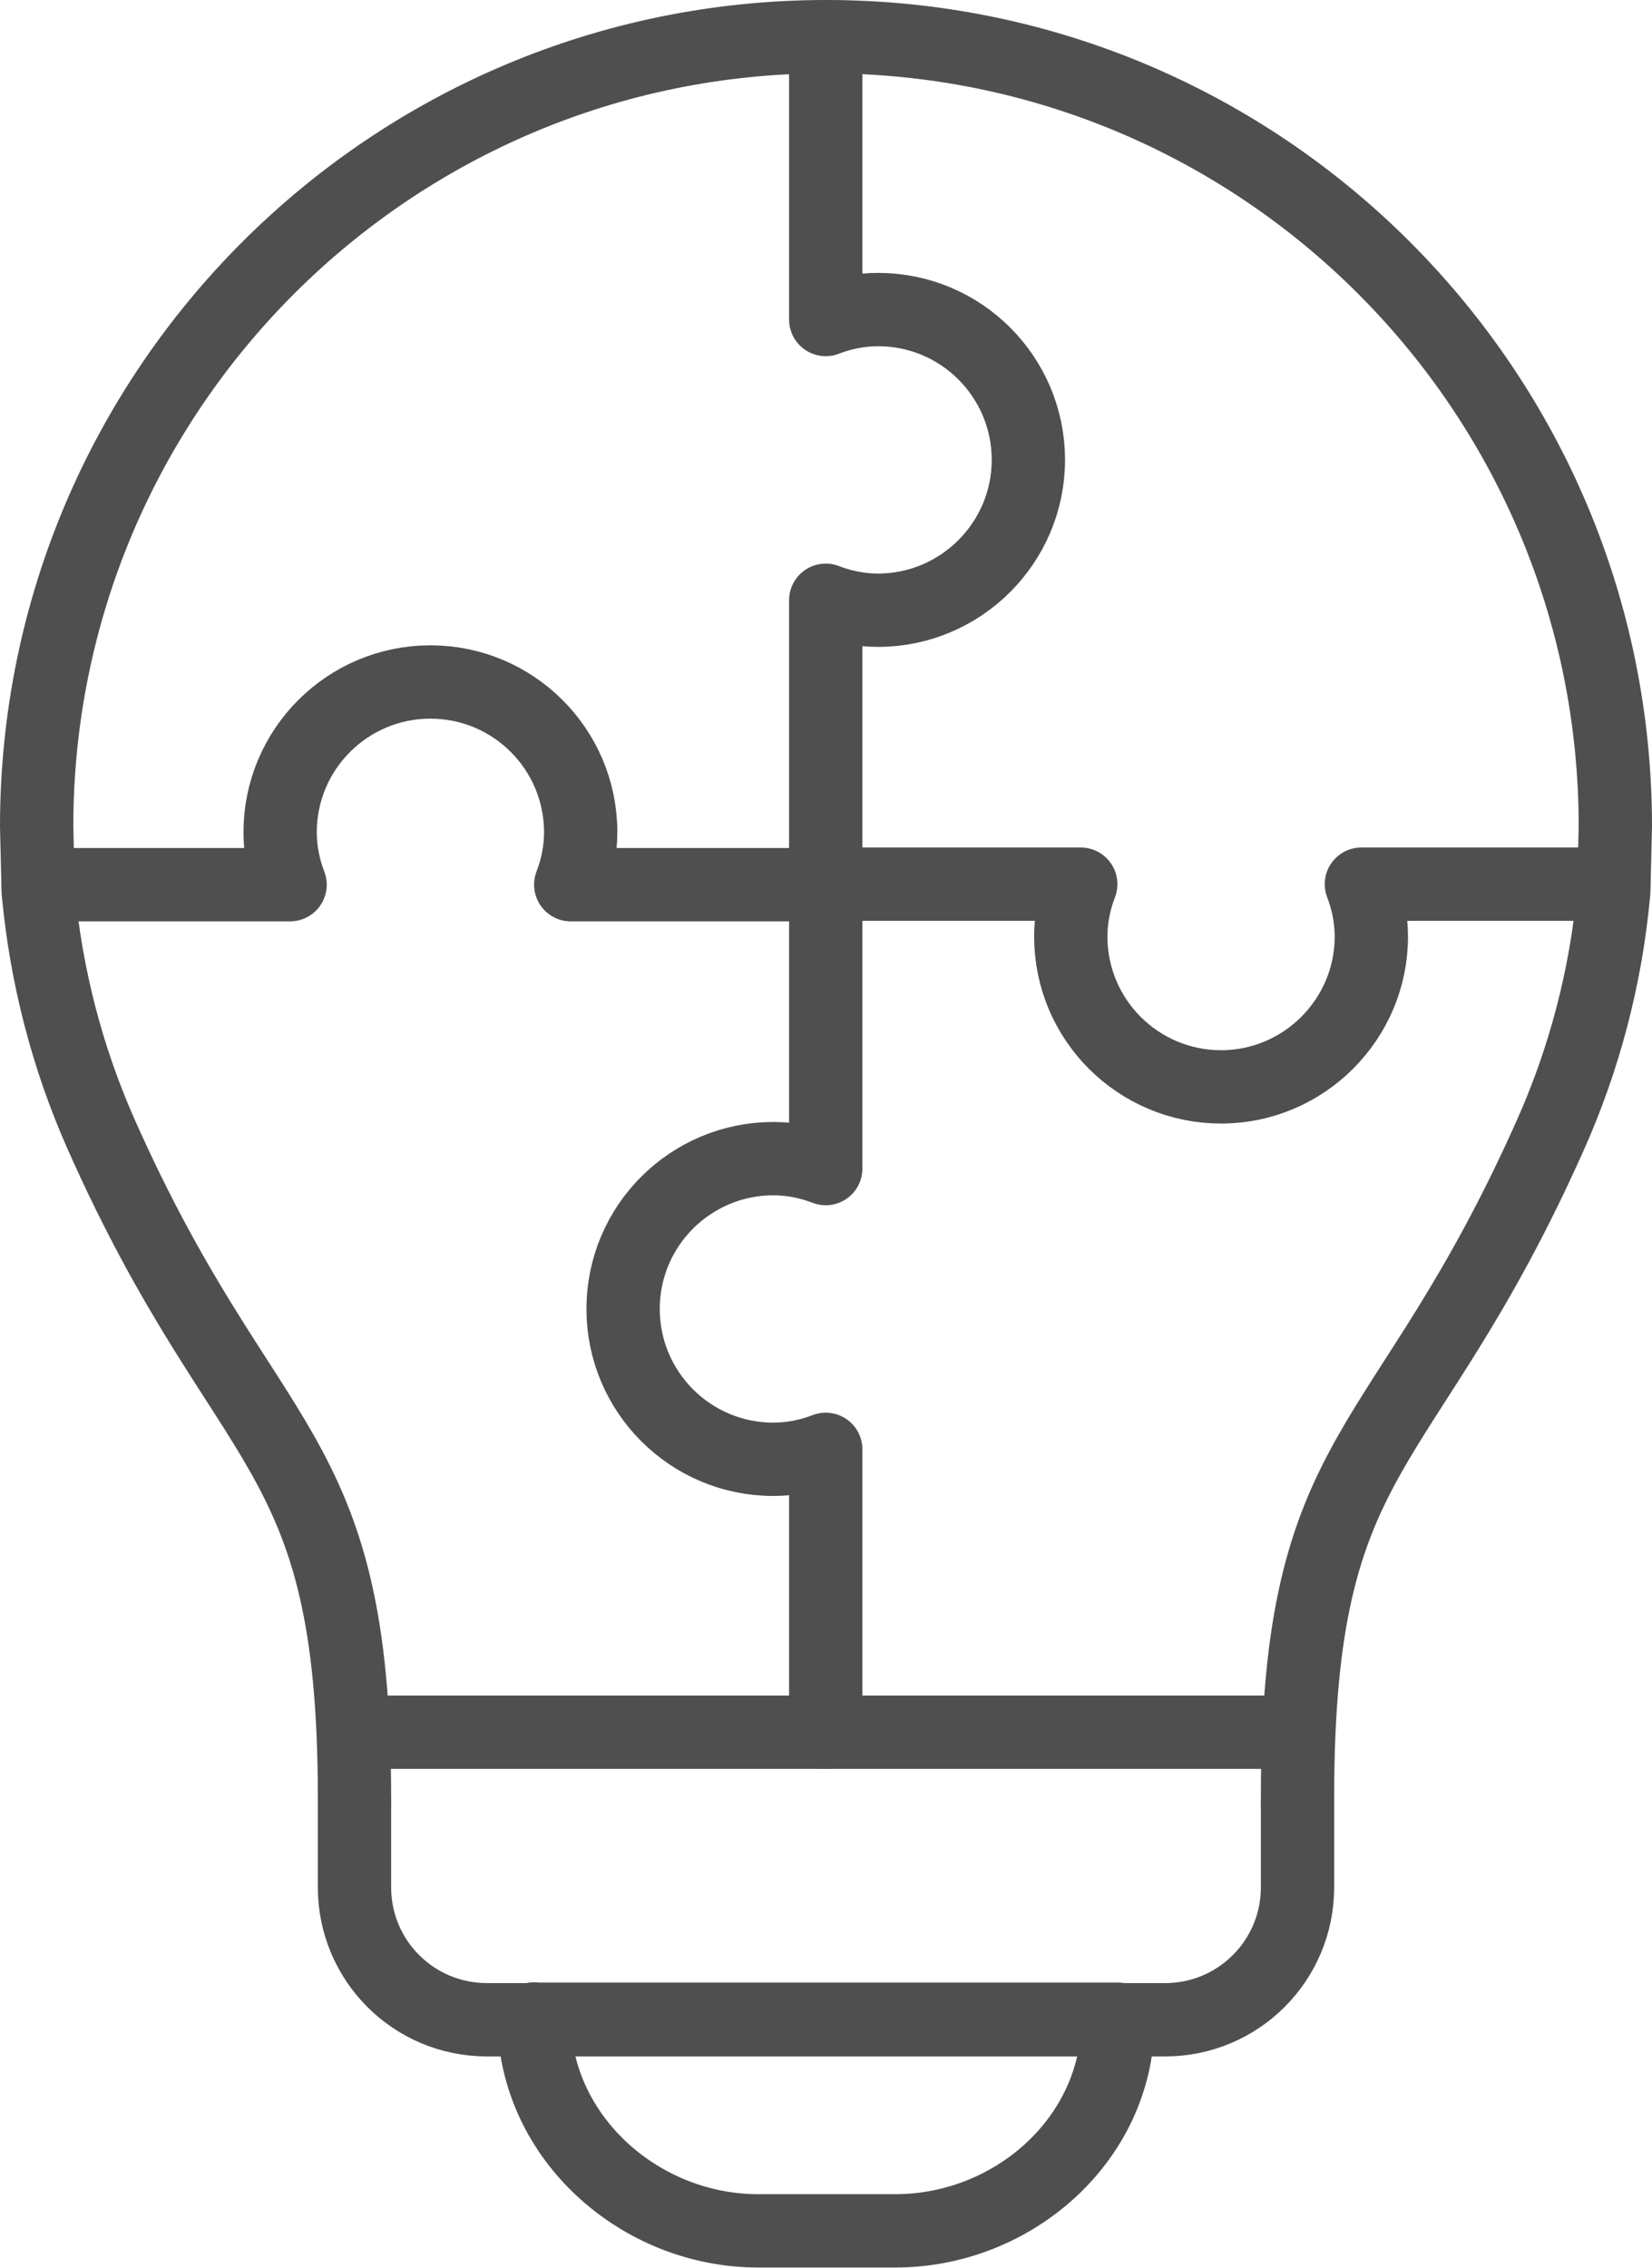
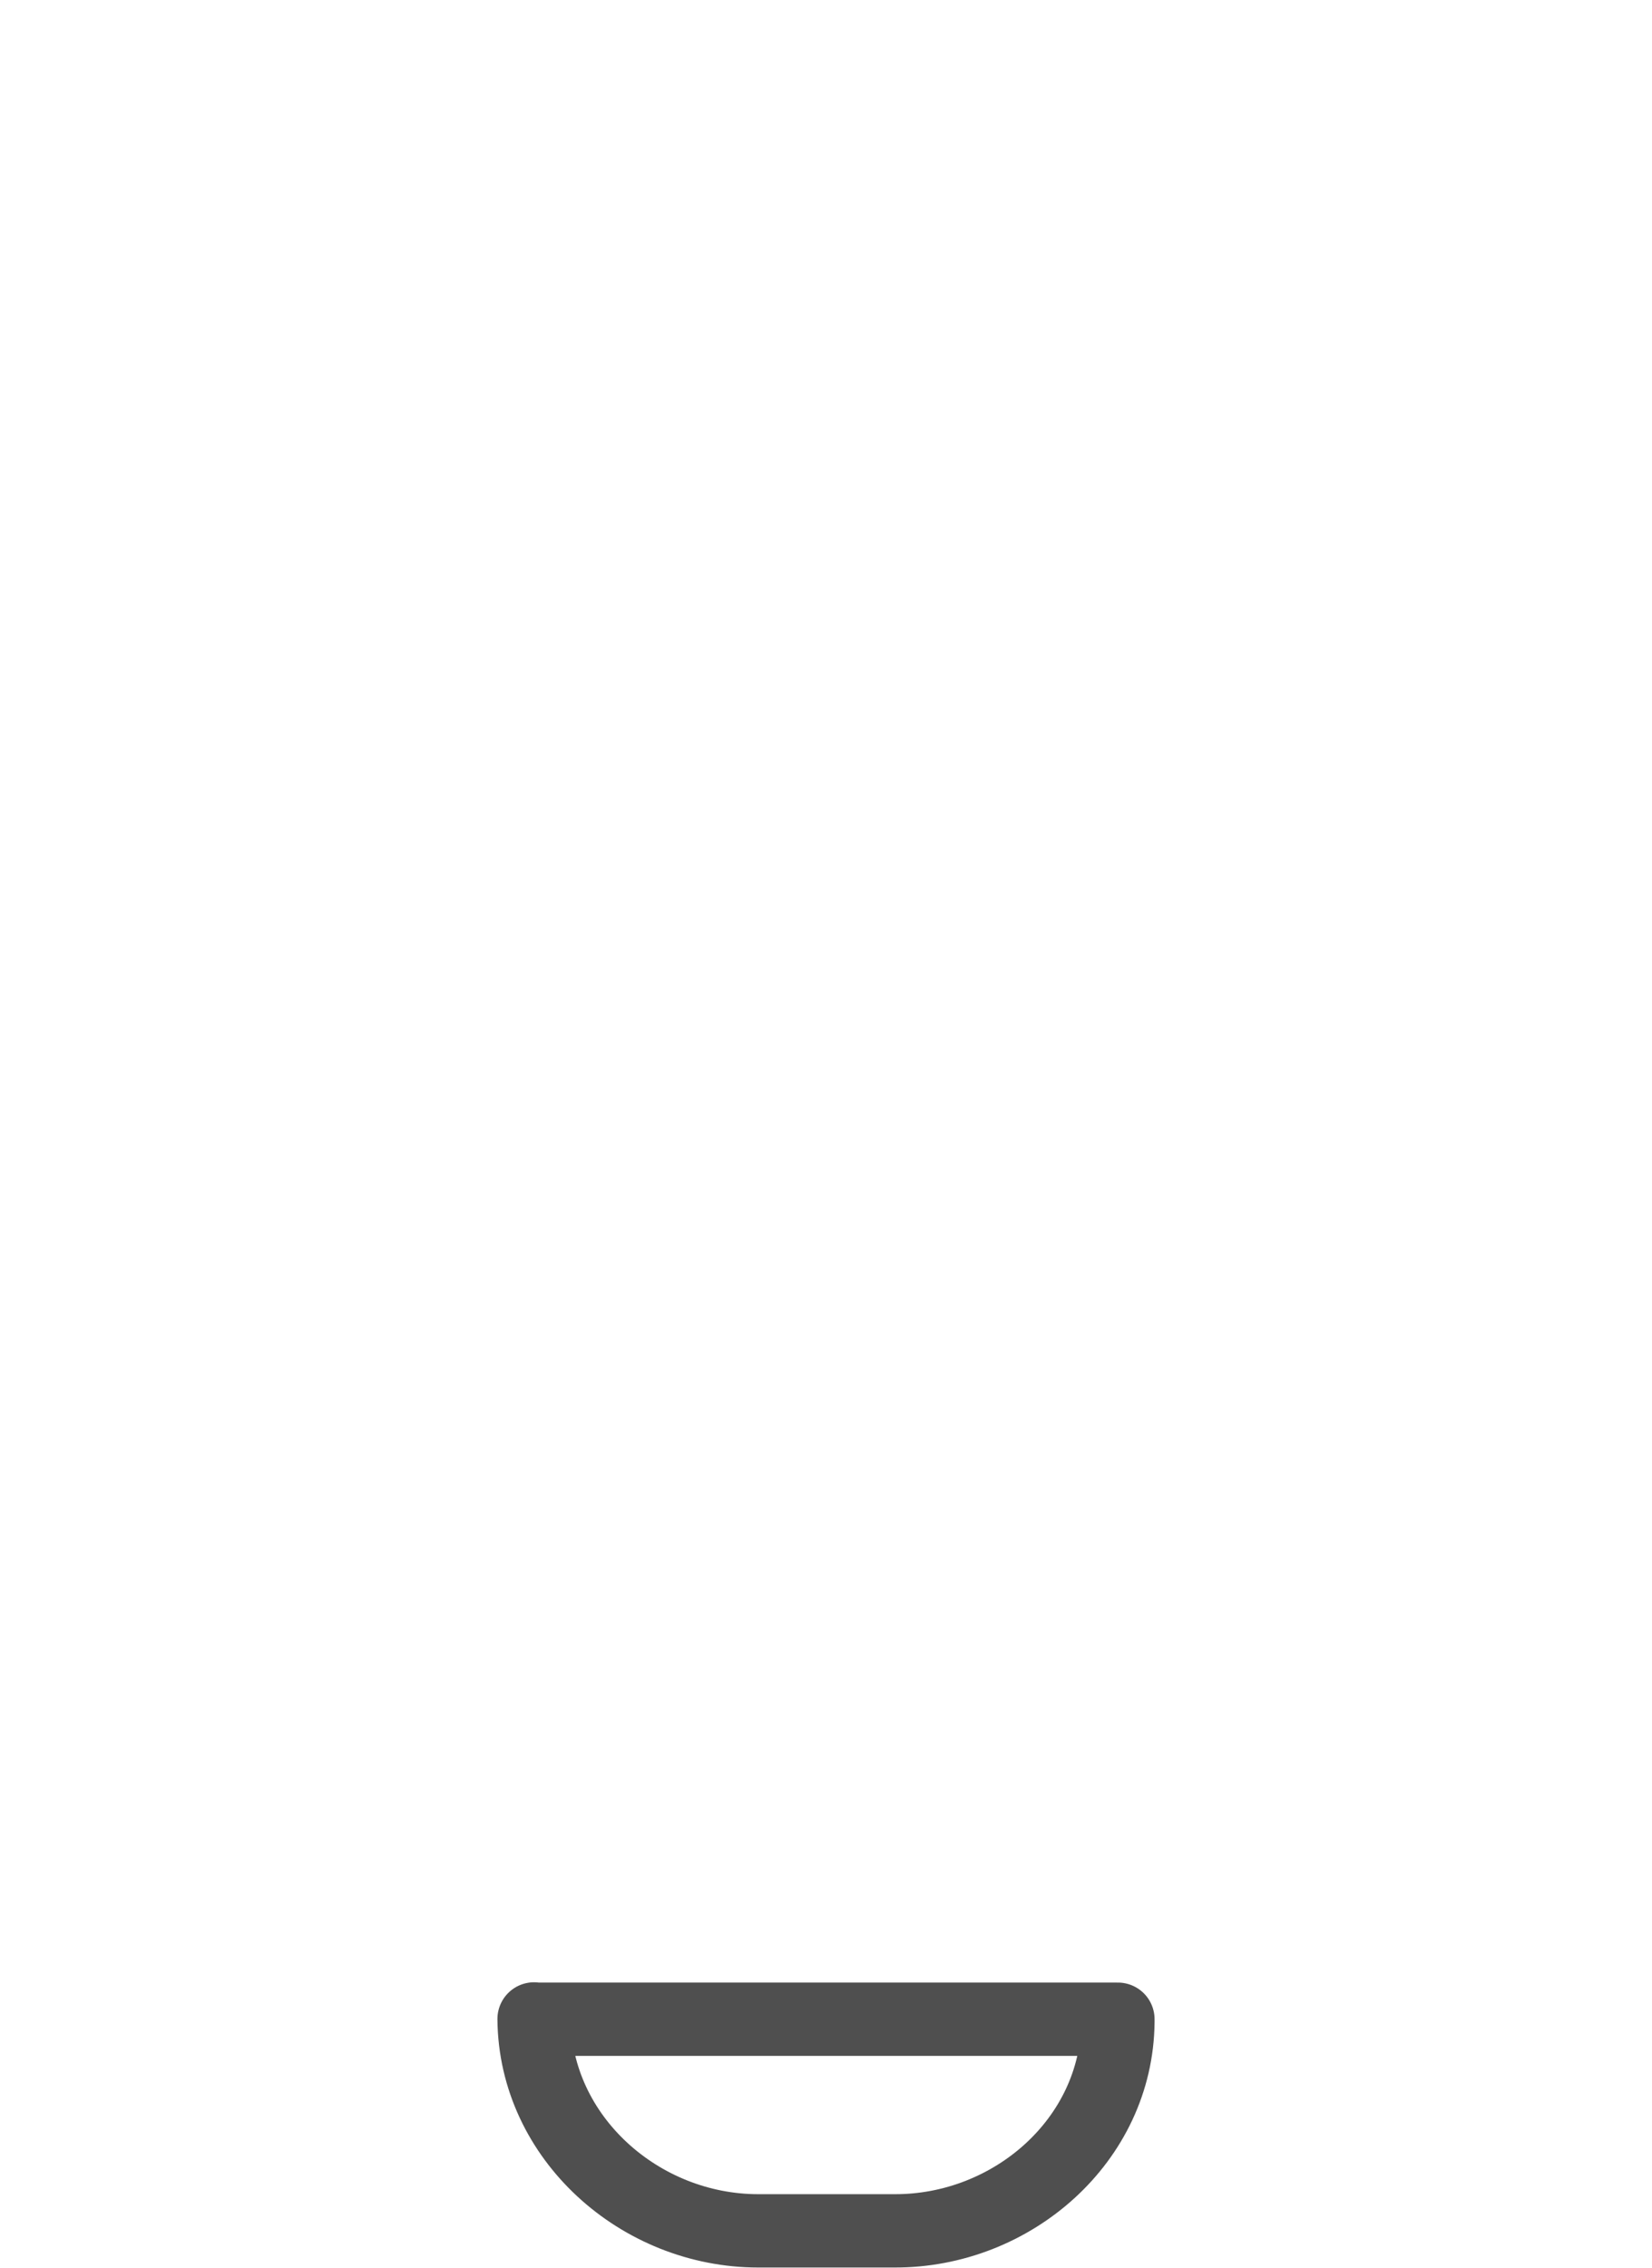
<svg xmlns="http://www.w3.org/2000/svg" version="1.0" id="Layer_2_00000084508395444979625980000015026347950401754259_" x="0px" y="0px" viewBox="0 0 315.5 433" style="enable-background:new 0 0 315.5 433;" xml:space="preserve">
  <style type="text/css">
	.st0{fill:none;stroke:#4F4F4F;stroke-width:14;stroke-linecap:round;stroke-linejoin:round;}
</style>
  <g>
    <g>
      <g>
-         <path class="st0" d="M247.8,344.1v16.2c0,14-11.3,25.3-25.3,25.3h-3H93l0,0c-14,0-25.3-11.3-25.3-25.3v-16.2" />
-         <path class="st0" d="M247.8,344.1v-0.9c0-68.3,20.3-63.8,48.2-126.3c6.5-14.5,10.7-30.2,12.2-46.7l0.3-12.4     C308.5,74.5,241,7,157.8,7S7,74.5,7,157.8l0.3,12.4c1.5,16.3,5.6,31.8,11.9,46.1C47,279,67.7,274.6,67.7,343.2v0.9" />
-         <line class="st0" x1="67.7" y1="330.7" x2="247.8" y2="330.7" />
-       </g>
-       <path class="st0" d="M157.7,7v54c3.1-1.2,6.5-1.9,10-1.9c15.9,0,28.7,12.9,28.7,28.7s-12.9,28.7-28.7,28.7c-3.5,0-6.9-0.7-10-1.9    v8.2v46h40.5h8.2c-1.2,3.1-1.9,6.5-1.9,10c0,15.9,12.9,28.7,28.7,28.7s28.7-12.9,28.7-28.7c0-3.5-0.7-6.9-1.9-10h48.1" />
-       <path class="st0" d="M157.7,330.7v-54c-3.1,1.2-6.5,1.9-10,1.9c-15.9,0-28.7-12.9-28.7-28.7c0-15.9,12.9-28.7,28.7-28.7    c3.5,0,6.9,0.7,10,1.9v-8.2v-46h-40.5H109c1.2-3.1,1.9-6.5,1.9-10c0-15.9-12.9-28.7-28.7-28.7S53.5,143,53.5,158.9    c0,3.5,0.7,6.9,1.9,10H7.3" />
+         </g>
    </g>
    <path class="st0" d="M213.5,386l0-0.5H102c0,0.2,0-0.2,0,0c0.2,22.6,20.2,40.4,42.8,40.4h26C193.3,426,213.3,408.6,213.5,386z" />
  </g>
</svg>